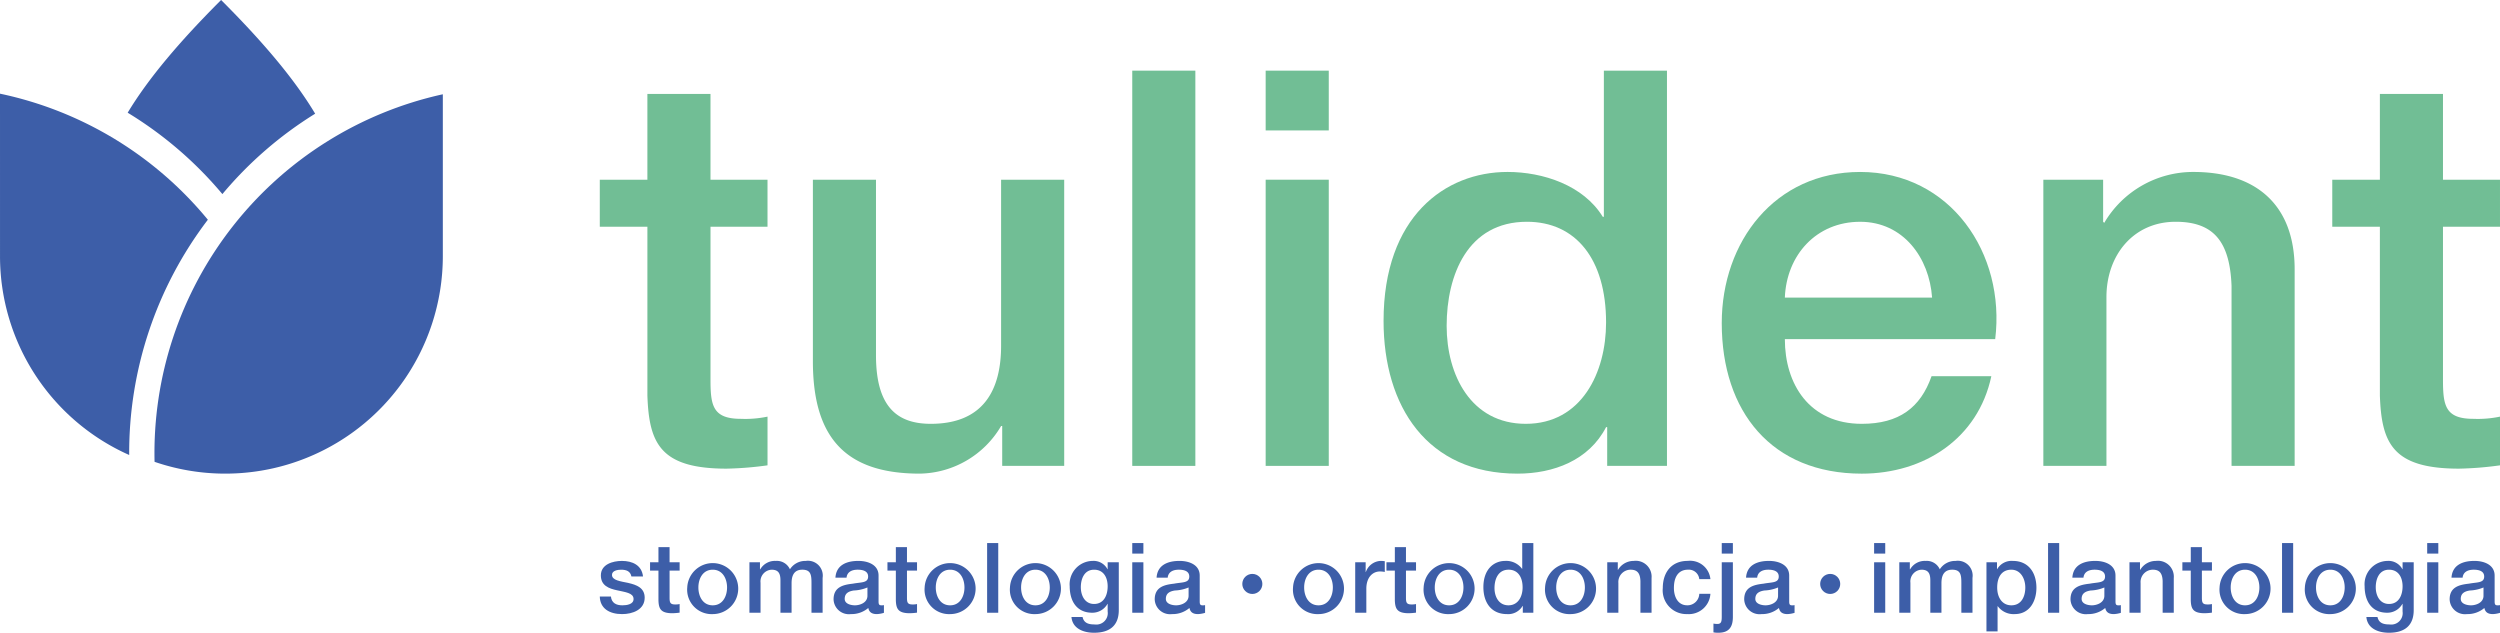
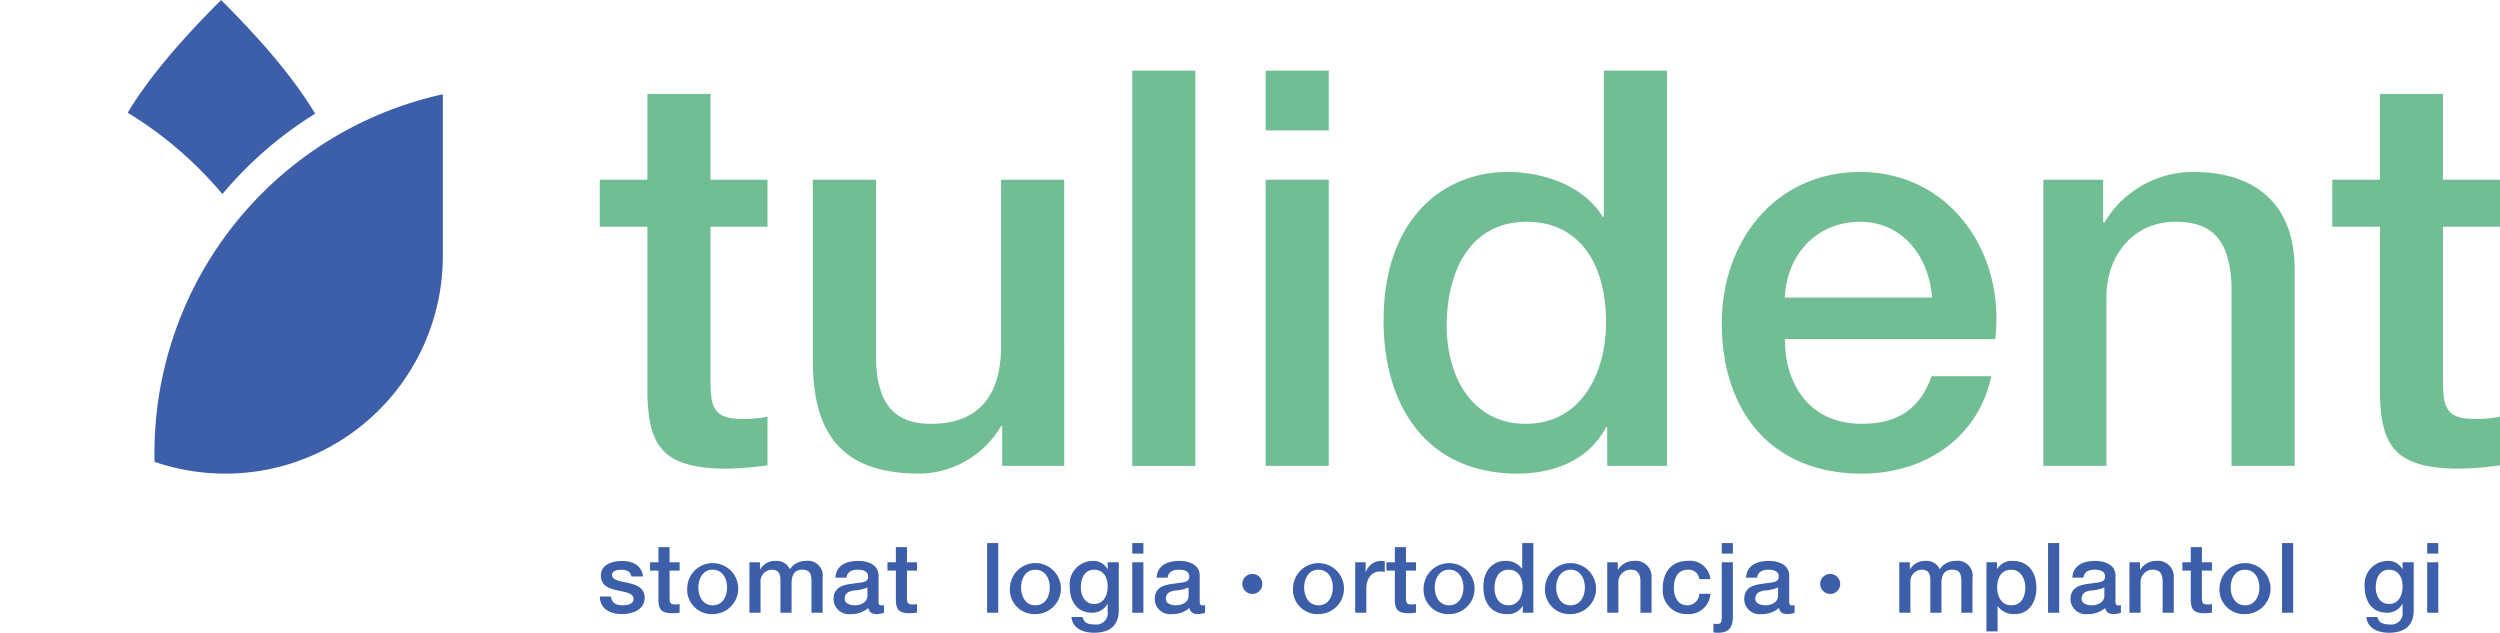
<svg xmlns="http://www.w3.org/2000/svg" width="310.289" height="78.533" viewBox="0 0 310.289 78.533">
  <defs>
    <style>.cls-1{fill:#71be95;}.cls-2{fill:#3d5ea8;}</style>
  </defs>
  <g id="Warstwa_2" data-name="Warstwa 2">
    <g id="Layer_1" data-name="Layer 1">
      <path class="cls-1" d="M74.443,22.304h5.908V11.655h7.832V22.304H95.26v5.84H88.184v18.962c0,3.229.275,4.878,3.779,4.878a13.371,13.371,0,0,0,3.298-.275v6.046a42.278,42.278,0,0,1-5.084.412c-8.244,0-9.619-3.16-9.825-9.069V28.144H74.443Z" />
      <path class="cls-1" d="M132.084,57.824h-7.695v-4.947h-.137a11.925,11.925,0,0,1-10.1,5.908c-9.344,0-13.26-4.604-13.26-13.948V22.304h7.832V44.084c0,6.251,2.473,8.519,6.802,8.519,6.527,0,8.726-4.192,8.726-9.688V22.304h7.832Z" />
      <path class="cls-1" d="M140.531,8.769h7.832v49.055h-7.832Z" />
      <path class="cls-1" d="M157.088,8.769h7.832v7.42h-7.832Zm0,13.535h7.832V57.824h-7.832Z" />
      <path class="cls-1" d="M206.897,57.824h-7.42V53.015h-.137c-2.13,4.123-6.527,5.771-10.992,5.771-11.199,0-16.626-8.313-16.626-18.963,0-12.916,7.626-18.481,15.389-18.481,4.397,0,9.413,1.649,11.817,5.565h.137V8.769h7.832Zm-17.52-5.221c6.939,0,9.962-6.389,9.962-12.573,0-7.901-3.779-12.505-9.825-12.505-7.351,0-9.962,6.595-9.962,12.917C179.553,46.556,182.576,52.603,189.377,52.603Z" />
      <path class="cls-1" d="M221.528,42.091c0,5.565,3.023,10.512,9.55,10.512,4.604,0,7.283-1.993,8.657-5.908h7.42c-1.649,7.763-8.382,12.092-16.077,12.092-11.198,0-17.382-7.695-17.382-18.688,0-10.099,6.595-18.756,17.176-18.756,11.199,0,18.069,10.1,16.764,20.749Zm18.275-5.152c-.343-4.948-3.573-9.413-8.932-9.413-5.427,0-9.138,4.123-9.344,9.413Z" />
      <path class="cls-1" d="M253.611,22.304h7.42v5.221l.137.138a12.804,12.804,0,0,1,11.061-6.321c7.763,0,12.573,4.054,12.573,12.092V57.824h-7.832V35.495c-.206-5.565-2.267-7.97-6.939-7.97-5.221,0-8.588,4.123-8.588,9.344V57.824H253.611Z" />
      <path class="cls-1" d="M289.471,22.304h5.909V11.655h7.832V22.304h7.076v5.84h-7.076v18.962c0,3.229.274,4.878,3.779,4.878a13.371,13.371,0,0,0,3.298-.275v6.046a42.27,42.27,0,0,1-5.084.412c-8.245,0-9.619-3.16-9.825-9.069V28.144h-5.909Z" />
      <path class="cls-2" d="M75.824,74.04c.085.811.678,1.09,1.417,1.09.533,0,1.429-.109,1.393-.823-.037-.727-1.042-.812-2.047-1.042-1.017-.218-2.011-.581-2.011-1.853,0-1.369,1.478-1.793,2.616-1.793,1.284,0,2.459.521,2.616,1.926H78.367c-.133-.667-.654-.836-1.272-.836-.4,0-1.138.097-1.138.642,0,.678,1.017.787,2.035,1.005,1.005.23,2.023.594,2.023,1.829,0,1.49-1.502,2.035-2.798,2.035-1.587,0-2.738-.703-2.774-2.18Z" />
      <path class="cls-2" d="M80.682,69.788H81.724V67.911h1.381v1.878h1.248v1.029H83.105v3.343c0,.57.048.86.666.86a2.347,2.347,0,0,0,.581-.049v1.066a7.414,7.414,0,0,1-.896.073c-1.454,0-1.696-.557-1.732-1.599V70.818H80.682Z" />
      <path class="cls-2" d="M85.298,72.913a3.165,3.165,0,1,1,3.161,3.307A3.037,3.037,0,0,1,85.298,72.913Zm4.942,0c0-1.078-.545-2.204-1.78-2.204-1.236,0-1.78,1.126-1.78,2.204,0,1.09.545,2.217,1.78,2.217C89.695,75.129,90.24,74.003,90.24,72.913Z" />
      <path class="cls-2" d="M93.016,69.788h1.308v.872h.036A2.094,2.094,0,0,1,96.286,69.618a1.774,1.774,0,0,1,1.756,1.042,2.26,2.26,0,0,1,1.962-1.042,1.844,1.844,0,0,1,2.095,2.108v4.324h-1.381V72.392c0-1.006-.061-1.684-1.139-1.684-.932,0-1.332.606-1.332,1.672v3.67h-1.381V72.029c0-.872-.266-1.32-1.102-1.32a1.457,1.457,0,0,0-1.369,1.623v3.719h-1.381Z" />
      <path class="cls-2" d="M109.043,74.657c0,.339.073.472.327.472h.145a1.198,1.198,0,0,0,.194-.024v.957a3.473,3.473,0,0,1-.872.157c-.569,0-.957-.194-1.066-.763a3.211,3.211,0,0,1-2.168.763,1.904,1.904,0,0,1-2.144-1.829c0-1.563,1.248-1.817,2.41-1.95,1.006-.194,1.878-.06,1.878-.884,0-.727-.751-.848-1.296-.848-.775,0-1.32.315-1.381.993h-1.381c.097-1.611,1.454-2.084,2.846-2.084,1.223,0,2.507.497,2.507,1.817Zm-1.381-1.744a4.866,4.866,0,0,1-1.696.376c-.594.096-1.126.315-1.126,1.042,0,.63.787.799,1.272.799.606,0,1.55-.315,1.55-1.187Z" />
      <path class="cls-2" d="M110.147,69.788H111.189V67.911h1.381v1.878h1.248v1.029h-1.248v3.343c0,.57.048.86.666.86a2.347,2.347,0,0,0,.581-.049v1.066a7.406,7.406,0,0,1-.896.073c-1.454,0-1.696-.557-1.732-1.599V70.818h-1.042Z" />
-       <path class="cls-2" d="M114.763,72.913a3.165,3.165,0,1,1,3.161,3.307A3.037,3.037,0,0,1,114.763,72.913Zm4.942,0c0-1.078-.545-2.204-1.78-2.204-1.236,0-1.78,1.126-1.78,2.204,0,1.09.545,2.217,1.78,2.217C119.16,75.129,119.705,74.003,119.705,72.913Z" />
      <path class="cls-2" d="M122.517,67.402h1.381v8.649h-1.381Z" />
      <path class="cls-2" d="M125.352,72.913a3.165,3.165,0,1,1,3.161,3.307A3.037,3.037,0,0,1,125.352,72.913Zm4.942,0c0-1.078-.545-2.204-1.78-2.204-1.236,0-1.781,1.126-1.781,2.204,0,1.09.545,2.217,1.781,2.217C129.749,75.129,130.294,74.003,130.294,72.913Z" />
      <path class="cls-2" d="M138.859,75.723c0,1.89-1.09,2.81-3.076,2.81-1.26,0-2.665-.484-2.798-1.95h1.381c.17.787.8.92,1.502.92a1.417,1.417,0,0,0,1.611-1.599V74.948h-.024a2.145,2.145,0,0,1-1.878,1.102c-1.986,0-2.81-1.502-2.81-3.295a2.891,2.891,0,0,1,2.834-3.137,1.948,1.948,0,0,1,1.853,1.03h.024v-.86h1.381Zm-1.381-2.943c0-1.078-.485-2.071-1.684-2.071-1.223,0-1.647,1.138-1.647,2.181,0,1.017.497,2.071,1.647,2.071C137.018,74.96,137.478,73.858,137.478,72.78Z" />
      <path class="cls-2" d="M140.532,67.402h1.381v1.308h-1.381Zm0,2.386h1.381v6.262h-1.381Z" />
      <path class="cls-2" d="M148.903,74.657c0,.339.073.472.327.472h.145a1.198,1.198,0,0,0,.194-.024v.957a3.473,3.473,0,0,1-.872.157c-.569,0-.957-.194-1.066-.763a3.211,3.211,0,0,1-2.168.763,1.904,1.904,0,0,1-2.144-1.829c0-1.563,1.248-1.817,2.41-1.95,1.006-.194,1.878-.06,1.878-.884,0-.727-.751-.848-1.296-.848-.775,0-1.32.315-1.381.993h-1.381c.097-1.611,1.454-2.084,2.846-2.084,1.223,0,2.507.497,2.507,1.817Zm-1.381-1.744a4.866,4.866,0,0,1-1.696.376c-.594.096-1.126.315-1.126,1.042,0,.63.787.799,1.272.799.606,0,1.55-.315,1.55-1.187Z" />
      <path class="cls-2" d="M160.486,72.913a3.164,3.164,0,1,1,3.161,3.307A3.036,3.036,0,0,1,160.486,72.913Zm4.942,0c0-1.078-.545-2.204-1.781-2.204S161.866,71.835,161.866,72.913c0,1.09.545,2.217,1.781,2.217S165.427,74.003,165.427,72.913Z" />
      <path class="cls-2" d="M168.203,69.788h1.296v1.211h.024a2.034,2.034,0,0,1,1.829-1.381,3.266,3.266,0,0,1,.521.037V70.987a3.318,3.318,0,0,0-.594-.06c-.932,0-1.696.751-1.696,2.144v2.98h-1.381Z" />
      <path class="cls-2" d="M172.08,69.788h1.042V67.911h1.381v1.878h1.248v1.029h-1.248v3.343c0,.57.049.86.666.86a2.347,2.347,0,0,0,.581-.049v1.066a7.414,7.414,0,0,1-.896.073c-1.454,0-1.696-.557-1.733-1.599V70.818h-1.042Z" />
      <path class="cls-2" d="M176.696,72.913a3.164,3.164,0,1,1,3.161,3.307A3.036,3.036,0,0,1,176.696,72.913Zm4.942,0c0-1.078-.545-2.204-1.781-2.204s-1.781,1.126-1.781,2.204c0,1.09.545,2.217,1.781,2.217S181.638,74.003,181.638,72.913Z" />
      <path class="cls-2" d="M190.312,76.05h-1.308v-.848h-.024a2.069,2.069,0,0,1-1.938,1.017c-1.975,0-2.931-1.466-2.931-3.343,0-2.277,1.344-3.259,2.713-3.259a2.429,2.429,0,0,1,2.084.981h.024V67.402h1.38Zm-3.089-.921c1.224,0,1.756-1.126,1.756-2.217,0-1.393-.666-2.204-1.732-2.204-1.296,0-1.756,1.163-1.756,2.277C185.491,74.064,186.024,75.129,187.223,75.129Z" />
      <path class="cls-2" d="M191.767,72.913a3.165,3.165,0,1,1,3.162,3.307A3.037,3.037,0,0,1,191.767,72.913Zm4.942,0c0-1.078-.545-2.204-1.78-2.204-1.236,0-1.781,1.126-1.781,2.204,0,1.09.545,2.217,1.781,2.217C196.164,75.129,196.709,74.003,196.709,72.913Z" />
      <path class="cls-2" d="M199.485,69.788h1.308v.92l.024.024a2.258,2.258,0,0,1,1.95-1.115,1.97,1.97,0,0,1,2.217,2.132v4.3h-1.381v-3.936c-.036-.981-.4-1.405-1.223-1.405a1.527,1.527,0,0,0-1.514,1.647v3.694H199.485Z" />
      <path class="cls-2" d="M210.908,71.883a1.308,1.308,0,0,0-1.429-1.175c-.715,0-1.72.388-1.72,2.277,0,1.042.46,2.143,1.659,2.143a1.471,1.471,0,0,0,1.49-1.429h1.381a2.688,2.688,0,0,1-2.871,2.519,2.945,2.945,0,0,1-3.04-3.234c0-1.89,1.029-3.368,3.089-3.368a2.534,2.534,0,0,1,2.822,2.265Z" />
      <path class="cls-2" d="M213.696,69.788h1.381v6.795c0,1.248-.497,1.95-1.793,1.95a2.887,2.887,0,0,1-.618-.048V77.395a2.392,2.392,0,0,0,.473.049c.496,0,.557-.303.557-.921Zm0-2.386h1.381v1.308h-1.381Z" />
      <path class="cls-2" d="M222.067,74.657c0,.339.073.472.327.472h.145a1.192,1.192,0,0,0,.194-.024v.957a3.471,3.471,0,0,1-.872.157c-.569,0-.957-.194-1.066-.763a3.21,3.21,0,0,1-2.168.763,1.904,1.904,0,0,1-2.144-1.829c0-1.563,1.248-1.817,2.41-1.95,1.005-.194,1.877-.06,1.877-.884,0-.727-.751-.848-1.296-.848-.775,0-1.321.315-1.381.993h-1.381c.097-1.611,1.454-2.084,2.847-2.084,1.223,0,2.507.497,2.507,1.817Zm-1.381-1.744a4.866,4.866,0,0,1-1.696.376c-.594.096-1.127.315-1.127,1.042,0,.63.787.799,1.272.799.606,0,1.55-.315,1.55-1.187Z" />
-       <path class="cls-2" d="M232.606,67.402h1.381v1.308h-1.381Zm0,2.386h1.381v6.262h-1.381Z" />
      <path class="cls-2" d="M235.732,69.788h1.308v.872h.036a2.093,2.093,0,0,1,1.926-1.042,1.774,1.774,0,0,1,1.756,1.042,2.261,2.261,0,0,1,1.962-1.042,1.844,1.844,0,0,1,2.096,2.108v4.324h-1.381V72.392c0-1.006-.061-1.684-1.138-1.684-.933,0-1.333.606-1.333,1.672v3.67h-1.381V72.029c0-.872-.267-1.32-1.102-1.32a1.457,1.457,0,0,0-1.369,1.623v3.719h-1.381Z" />
      <path class="cls-2" d="M246.551,69.788h1.308V70.636h.024a2.057,2.057,0,0,1,1.938-1.018c1.974,0,2.931,1.49,2.931,3.331,0,1.696-.86,3.27-2.701,3.27a2.421,2.421,0,0,1-2.096-.981h-.024v3.125h-1.381Zm3.089.92c-1.163,0-1.756.872-1.756,2.217,0,1.26.642,2.204,1.756,2.204,1.26,0,1.732-1.114,1.732-2.204C251.372,71.799,250.778,70.709,249.64,70.709Z" />
      <path class="cls-2" d="M254.196,67.402h1.381v8.649h-1.381Z" />
      <path class="cls-2" d="M262.566,74.657c0,.339.073.472.327.472h.145a1.195,1.195,0,0,0,.194-.024v.957a3.473,3.473,0,0,1-.872.157c-.569,0-.957-.194-1.066-.763a3.21,3.21,0,0,1-2.168.763,1.904,1.904,0,0,1-2.144-1.829c0-1.563,1.248-1.817,2.41-1.95,1.005-.194,1.877-.06,1.877-.884,0-.727-.751-.848-1.296-.848-.775,0-1.32.315-1.381.993h-1.381c.097-1.611,1.454-2.084,2.847-2.084,1.223,0,2.507.497,2.507,1.817Zm-1.381-1.744a4.868,4.868,0,0,1-1.696.376c-.593.096-1.127.315-1.127,1.042,0,.63.787.799,1.272.799.606,0,1.55-.315,1.55-1.187Z" />
      <path class="cls-2" d="M264.3,69.788h1.308v.92l.024.024a2.257,2.257,0,0,1,1.95-1.115,1.97,1.97,0,0,1,2.217,2.132v4.3h-1.381v-3.936c-.036-.981-.4-1.405-1.223-1.405a1.527,1.527,0,0,0-1.514,1.647v3.694h-1.381Z" />
      <path class="cls-2" d="M270.867,69.788h1.042V67.911h1.381v1.878H274.537v1.029h-1.248v3.343c0,.57.048.86.666.86a2.347,2.347,0,0,0,.581-.049v1.066a7.414,7.414,0,0,1-.896.073c-1.454,0-1.696-.557-1.732-1.599V70.818H270.867Z" />
      <path class="cls-2" d="M275.483,72.913a3.165,3.165,0,1,1,3.161,3.307A3.037,3.037,0,0,1,275.483,72.913Zm4.942,0c0-1.078-.545-2.204-1.78-2.204-1.236,0-1.78,1.126-1.78,2.204,0,1.09.545,2.217,1.78,2.217C279.879,75.129,280.425,74.003,280.425,72.913Z" />
      <path class="cls-2" d="M283.236,67.402h1.381v8.649h-1.381Z" />
-       <path class="cls-2" d="M286.071,72.913a3.165,3.165,0,1,1,3.161,3.307A3.037,3.037,0,0,1,286.071,72.913Zm4.942,0c0-1.078-.545-2.204-1.78-2.204-1.236,0-1.781,1.126-1.781,2.204,0,1.09.545,2.217,1.781,2.217C290.468,75.129,291.013,74.003,291.013,72.913Z" />
      <path class="cls-2" d="M299.579,75.723c0,1.89-1.09,2.81-3.077,2.81-1.26,0-2.665-.484-2.798-1.95H295.085c.17.787.8.92,1.502.92a1.417,1.417,0,0,0,1.611-1.599V74.948h-.024a2.144,2.144,0,0,1-1.877,1.102c-1.986,0-2.81-1.502-2.81-3.295a2.892,2.892,0,0,1,2.834-3.137,1.947,1.947,0,0,1,1.853,1.03h.024v-.86h1.381Zm-1.381-2.943c0-1.078-.485-2.071-1.684-2.071-1.223,0-1.647,1.138-1.647,2.181,0,1.017.496,2.071,1.647,2.071C297.738,74.96,298.198,73.858,298.198,72.78Z" />
      <path class="cls-2" d="M301.252,67.402h1.381v1.308h-1.381Zm0,2.386h1.381v6.262h-1.381Z" />
-       <path class="cls-2" d="M309.623,74.657c0,.339.073.472.327.472h.145a1.195,1.195,0,0,0,.194-.024v.957a3.473,3.473,0,0,1-.872.157c-.569,0-.957-.194-1.066-.763a3.21,3.21,0,0,1-2.168.763,1.904,1.904,0,0,1-2.144-1.829c0-1.563,1.248-1.817,2.41-1.95,1.005-.194,1.877-.06,1.877-.884,0-.727-.751-.848-1.296-.848-.775,0-1.32.315-1.381.993h-1.381c.097-1.611,1.454-2.084,2.847-2.084,1.223,0,2.507.497,2.507,1.817Zm-1.381-1.744a4.867,4.867,0,0,1-1.696.376c-.593.096-1.127.315-1.127,1.042,0,.63.787.799,1.272.799.606,0,1.55-.315,1.55-1.187Z" />
      <circle class="cls-2" cx="155.434" cy="72.475" r="1.245" />
      <circle class="cls-2" cx="227.156" cy="72.475" r="1.245" />
      <path class="cls-2" d="M19.184,57.32A45.594,45.594,0,0,1,54.962,11.701l0-0V31.802A27.003,27.003,0,0,1,19.184,57.32Z" />
-       <path class="cls-2" d="M0,11.626A45.542,45.542,0,0,1,25.798,27.272a47.707,47.707,0,0,0-9.763,29.199l0,0L16.029,56.468A26.989,26.989,0,0,1,.002,31.802l-.002-20.177Z" />
      <path class="cls-2" d="M39.116,14.112A47.762,47.762,0,0,0,27.602,24.09a47.581,47.581,0,0,0-11.755-10.101l0,0C18.423,9.72,22.286,5.157,27.443,0c5.206,5.206,9.097,9.808,11.673,14.112Z" />
    </g>
  </g>
</svg>